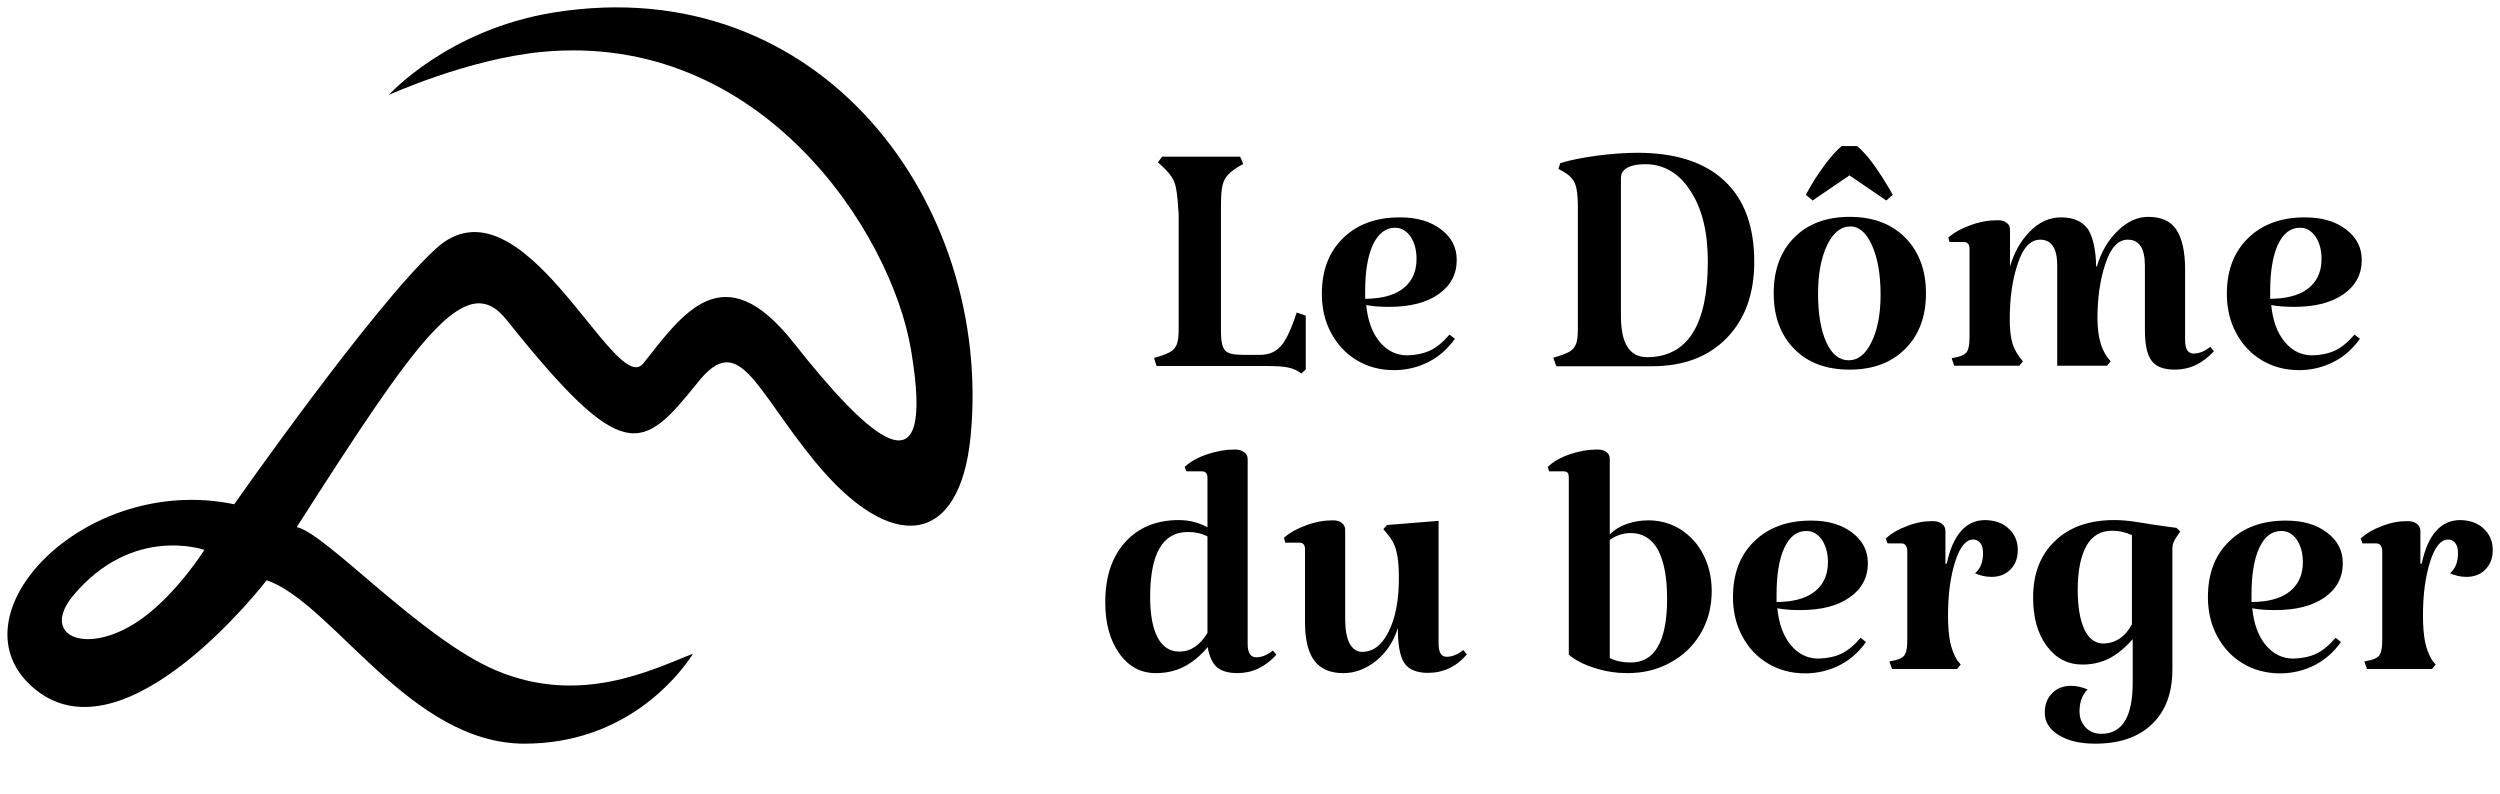
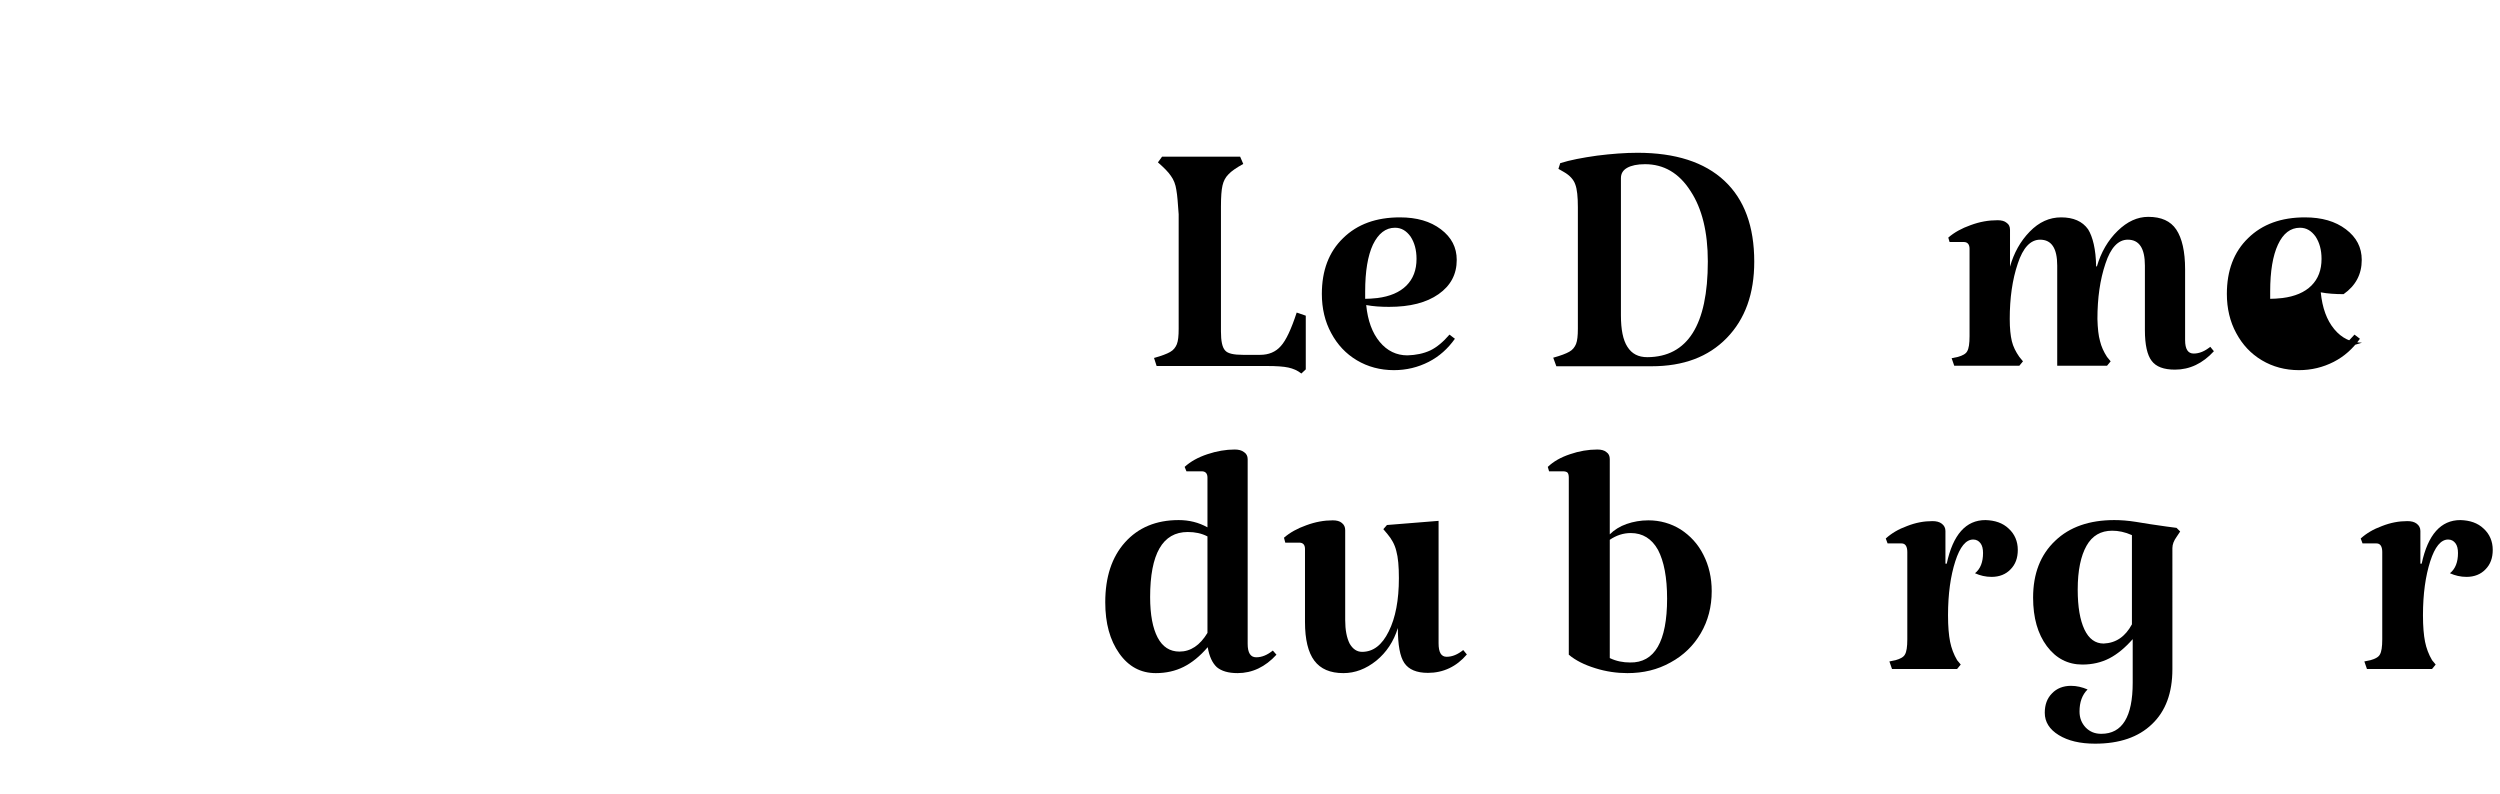
<svg xmlns="http://www.w3.org/2000/svg" version="1.1" id="Layer_1" x="0px" y="0px" viewBox="0 0 963.8 306.1" style="enable-background:new 0 0 963.8 306.1;" xml:space="preserve">
  <style type="text/css">
	.st0{fill:#FFFFFF;}
	.st1{fill:#BCB960;}
	.st2{fill:#586351;}
	.st3{fill:#DFDCBE;}
	.st4{fill:#86C0AC;}
</style>
  <g>
    <path d="M453.5,73.2c-0.3-2.1-1-3.9-2.1-5.4c-1-1.5-2.7-3.2-5-5.2l1.6-2.2h30.1l1.2,2.8c-2.7,1.5-4.6,2.8-5.7,4   c-1.2,1.2-1.9,2.6-2.3,4.3c-0.4,1.7-0.6,4.4-0.6,8.1v48.2c0,3.7,0.5,6.1,1.6,7.3c1,1.2,3.3,1.7,6.9,1.7h6.6c3.3,0,6-1.1,8-3.4   c2-2.2,4-6.5,6.1-12.9l3.5,1.2v20.7l-1.7,1.6c-1.5-1.2-3.2-1.9-5-2.3c-1.8-0.4-4.6-0.6-8.3-0.6h-42.5l-1-3.1c2.9-0.8,5-1.6,6.2-2.3   c1.3-0.7,2.1-1.8,2.6-3c0.5-1.3,0.7-3.2,0.7-5.9V82.6C454.1,78.5,453.9,75.3,453.5,73.2z" />
    <path d="M551.4,135.1c2.5-1.2,5-3.3,7.4-6.1l2.1,1.6c-2.7,3.8-6,6.8-10.1,8.9c-4.1,2.1-8.6,3.2-13.4,3.2c-5.3,0-10.1-1.3-14.3-3.8   c-4.2-2.5-7.5-6-9.9-10.5c-2.4-4.4-3.6-9.5-3.6-15.1c0-9,2.7-16.2,8.2-21.5c5.5-5.4,12.8-8,21.9-8c6.5,0,11.7,1.5,15.8,4.6   c4.1,3.1,6.1,7,6.1,11.8c0,5.5-2.3,9.9-7,13.2c-4.7,3.3-11,4.9-19.1,4.9c-3.2,0-6.2-0.2-8.8-0.7c0.6,6,2.3,10.7,5.2,14.2   c2.9,3.5,6.5,5.2,10.7,5.2C545.9,136.9,548.8,136.3,551.4,135.1z M529.3,94.3c-2,4.3-3,10.3-3,18.1v2.8c1.3,0,2.8-0.1,4.7-0.3   c4.8-0.6,8.6-2.2,11.2-4.8c2.6-2.6,3.9-6,3.9-10.3c0-3.5-0.8-6.3-2.3-8.6c-1.6-2.2-3.5-3.4-6-3.4C534.2,87.8,531.4,90,529.3,94.3z" />
    <path d="M598.8,137.9c2.9-0.8,5-1.6,6.2-2.3c1.3-0.7,2.1-1.8,2.6-3c0.5-1.3,0.7-3.2,0.7-5.9V79.9c0-4-0.3-7-1-8.8   c-0.6-1.8-2.1-3.5-4.4-4.8l-2.1-1.2l0.7-2.2c3.8-1.2,8.5-2.1,14.2-2.9c5.6-0.7,10.8-1.1,15.6-1.1c14.6,0,25.8,3.6,33.5,10.8   c7.7,7.2,11.5,17.6,11.5,31.2c0,12.3-3.5,22.1-10.6,29.4c-7.1,7.3-16.7,10.9-29,10.9H600L598.8,137.9z M658.4,100.8   c0-11.3-2.2-20.4-6.7-27.2c-4.4-6.9-10.3-10.3-17.5-10.3c-3,0-5.3,0.5-6.9,1.4c-1.6,0.9-2.4,2.2-2.4,4v52.9c0,5.4,0.8,9.5,2.5,12.1   c1.7,2.7,4.2,4,7.7,4C650.6,137.6,658.4,125.3,658.4,100.8z" />
-     <path d="M691.7,91.6c5.2-5.3,12.4-8,21.4-8c9,0,16.1,2.7,21.4,8c5.3,5.4,8,12.5,8,21.5c0,9-2.7,16.1-8,21.4c-5.3,5.3-12.4,8-21.4,8   c-9,0-16.1-2.6-21.4-8c-5.2-5.3-7.9-12.4-7.9-21.4C683.8,104.1,686.4,96.9,691.7,91.6z M727.2,77.3L713,67.6l-14.2,9.7l-2.6-2.2   c2.2-4.2,4.6-7.9,7.1-11.3c2.5-3.4,4.8-5.9,6.7-7.5h5.9c3.8,3,8.4,9.3,13.8,18.8L727.2,77.3z M721.7,94.6c-2.2-4.9-5-7.3-8.3-7.3   c-3.7,0-6.7,2.4-9,7.2c-2.3,4.8-3.5,11-3.5,18.8c0,7.8,1.1,14.1,3.2,18.7c2.1,4.6,5,6.9,8.6,6.9c3.6,0,6.5-2.3,8.8-7   c2.3-4.7,3.5-10.7,3.5-18.2C725,105.8,723.9,99.5,721.7,94.6z" />
    <path d="M808.1,102.7h0.3c1.6-5.5,4.3-10.1,8-13.7c3.7-3.6,7.6-5.4,11.8-5.4c5,0,8.6,1.6,10.8,4.9c2.2,3.3,3.4,8.4,3.4,15.3v27.3   c0,3.5,1.1,5.2,3.3,5.2c2.2,0,4.3-0.9,6.4-2.6l1.4,1.7c-4.3,4.7-9.3,7.1-15,7.1c-4.3,0-7.3-1.1-9-3.4c-1.7-2.2-2.6-6.2-2.6-11.8   v-24.9c0-6.7-2.2-10-6.6-10c-3.7,0-6.6,3.1-8.6,9.2c-2.1,6.2-3.1,13.3-3.1,21.4c0.1,3.6,0.4,6.4,1,8.5c0.5,2.1,1.4,4.1,2.7,6.1   l1.4,1.7l-1.4,1.7h-19.2v-38.6c0-6.7-2.2-10-6.6-10c-3.7,0-6.6,3.1-8.6,9.2c-2.1,6.2-3.1,13.3-3.1,21.4c0,3.6,0.3,6.4,0.8,8.5   c0.5,2.1,1.5,4.1,2.9,6.1l1.4,1.7l-1.4,1.7h-25.1l-1-2.9l2.4-0.5c1.8-0.5,3.1-1.2,3.6-2.2c0.6-1,0.9-2.9,0.9-5.8V95.9   c0-1.7-0.8-2.6-2.2-2.6h-5.5l-0.5-1.7c2.3-2,5.2-3.6,8.6-4.8c3.5-1.3,6.9-1.9,10.4-1.9c1.5,0,2.7,0.3,3.5,1   c0.9,0.6,1.3,1.5,1.3,2.7v14.2c1.5-5.3,4-9.8,7.6-13.5c3.6-3.7,7.6-5.5,12.1-5.5c4.7,0,8.2,1.5,10.4,4.6   C806.8,91.3,808,96.1,808.1,102.7z" />
-     <path d="M900.3,135.1c2.5-1.2,5-3.3,7.4-6.1l2.1,1.6c-2.7,3.8-6,6.8-10.1,8.9c-4.1,2.1-8.6,3.2-13.4,3.2c-5.3,0-10.1-1.3-14.3-3.8   c-4.2-2.5-7.5-6-9.9-10.5c-2.4-4.4-3.6-9.5-3.6-15.1c0-9,2.7-16.2,8.2-21.5c5.5-5.4,12.8-8,21.9-8c6.5,0,11.7,1.5,15.8,4.6   c4.1,3.1,6.1,7,6.1,11.8c0,5.5-2.3,9.9-7,13.2c-4.7,3.3-11,4.9-19.1,4.9c-3.2,0-6.2-0.2-8.8-0.7c0.6,6,2.3,10.7,5.2,14.2   c2.9,3.5,6.5,5.2,10.7,5.2C894.8,136.9,897.7,136.3,900.3,135.1z M878.2,94.3c-2,4.3-3,10.3-3,18.1v2.8c1.3,0,2.8-0.1,4.7-0.3   c4.8-0.6,8.6-2.2,11.2-4.8c2.6-2.6,3.9-6,3.9-10.3c0-3.5-0.8-6.3-2.3-8.6c-1.6-2.2-3.5-3.4-6-3.4C883,87.8,880.2,90,878.2,94.3z" />
+     <path d="M900.3,135.1c2.5-1.2,5-3.3,7.4-6.1l2.1,1.6c-2.7,3.8-6,6.8-10.1,8.9c-4.1,2.1-8.6,3.2-13.4,3.2c-5.3,0-10.1-1.3-14.3-3.8   c-4.2-2.5-7.5-6-9.9-10.5c-2.4-4.4-3.6-9.5-3.6-15.1c0-9,2.7-16.2,8.2-21.5c5.5-5.4,12.8-8,21.9-8c6.5,0,11.7,1.5,15.8,4.6   c4.1,3.1,6.1,7,6.1,11.8c0,5.5-2.3,9.9-7,13.2c-3.2,0-6.2-0.2-8.8-0.7c0.6,6,2.3,10.7,5.2,14.2   c2.9,3.5,6.5,5.2,10.7,5.2C894.8,136.9,897.7,136.3,900.3,135.1z M878.2,94.3c-2,4.3-3,10.3-3,18.1v2.8c1.3,0,2.8-0.1,4.7-0.3   c4.8-0.6,8.6-2.2,11.2-4.8c2.6-2.6,3.9-6,3.9-10.3c0-3.5-0.8-6.3-2.3-8.6c-1.6-2.2-3.5-3.4-6-3.4C883,87.8,880.2,90,878.2,94.3z" />
    <path d="M492.1,252.4c-4.3,4.7-9.3,7.1-15,7.1c-3.6,0-6.2-0.8-8-2.3c-1.7-1.6-2.9-4.1-3.5-7.7c-3,3.5-6.1,6-9.3,7.6   c-3.2,1.6-6.8,2.4-10.7,2.4c-5.8,0-10.5-2.5-14.1-7.6c-3.6-5.1-5.4-11.6-5.4-19.7c0-9.7,2.5-17.4,7.6-23.1c5.1-5.7,12-8.6,20.7-8.6   c4,0,7.7,0.9,11.1,2.8v-19.2c0-1.6-0.8-2.4-2.2-2.4h-5.9l-0.7-1.7c2.3-2.1,5.2-3.7,8.8-4.9c3.6-1.2,7.1-1.8,10.5-1.8   c1.5,0,2.7,0.3,3.6,1c0.9,0.6,1.4,1.5,1.4,2.7v71.2c0,3.5,1.1,5.2,3.3,5.2c2.2,0,4.3-0.9,6.4-2.6L492.1,252.4z M465.5,244v-37.2   c-2.3-1.2-4.8-1.7-7.6-1.7c-9.7,0-14.5,8.4-14.5,25.1c0,6.8,1,12,2.9,15.6c1.9,3.6,4.7,5.4,8.4,5.4   C459,251.2,462.6,248.8,465.5,244z" />
    <path d="M530.6,254.7c-4,3.2-8.2,4.8-12.7,4.8c-5.1,0-8.8-1.6-11.2-4.8c-2.4-3.2-3.6-8.2-3.6-14.9v-28.2c0-1.6-0.8-2.4-2.2-2.4   h-5.4l-0.5-1.9c2.3-2,5.2-3.6,8.6-4.8c3.5-1.3,6.9-1.9,10.2-1.9c1.5,0,2.7,0.3,3.5,1c0.9,0.7,1.3,1.6,1.3,2.8V239   c0,3.9,0.6,6.9,1.7,9.1c1.2,2.1,2.8,3.2,4.8,3.2c4.3,0,7.7-2.6,10.3-7.9c2.6-5.2,3.9-12.1,3.9-20.5c0-4.5-0.3-8-1-10.5   c-0.6-2.5-1.8-4.6-3.4-6.5l-1.6-1.9l1.4-1.6l19.9-1.6v47.2c0,3.5,1,5.2,3.1,5.2c2.2,0,4.3-0.9,6.4-2.6l1.4,1.7   c-4,4.7-9.1,7.1-15,7.1c-4.4,0-7.4-1.3-9.1-3.8c-1.7-2.5-2.5-7-2.5-13.5C537.3,247.3,534.5,251.5,530.6,254.7z" />
    <path d="M647.9,204.1c3.7,2.4,6.7,5.6,8.8,9.8c2.1,4.1,3.2,8.8,3.2,14c0,6-1.4,11.4-4.2,16.2c-2.8,4.8-6.7,8.6-11.7,11.3   c-5,2.8-10.5,4.1-16.6,4.1c-4.1,0-8.3-0.6-12.4-1.9c-4.2-1.3-7.6-3-10.2-5.2v-68.3c0-0.9-0.2-1.6-0.5-1.9c-0.3-0.3-0.9-0.5-1.7-0.5   h-5.4l-0.5-1.7c2.2-2.1,5-3.7,8.6-4.9c3.5-1.2,7-1.8,10.5-1.8c1.5,0,2.7,0.3,3.5,1c0.9,0.6,1.3,1.5,1.3,2.7v29   c1.7-1.7,3.9-3.1,6.5-4s5.4-1.4,8.4-1.4C640,200.6,644.2,201.8,647.9,204.1z M642.7,230.8c0-8.2-1.2-14.4-3.5-18.8   c-2.4-4.3-5.9-6.5-10.5-6.5c-2.9,0-5.6,0.9-8.1,2.6v45.6c2.5,1.2,5.1,1.7,7.8,1.7C637.9,255.6,642.7,247.3,642.7,230.8z" />
-     <path d="M709.9,252c2.5-1.2,5-3.3,7.4-6.1l2.1,1.6c-2.7,3.8-6,6.8-10.1,8.9c-4.1,2.1-8.6,3.2-13.4,3.2c-5.3,0-10.1-1.3-14.3-3.8   c-4.2-2.5-7.5-6-9.9-10.5c-2.4-4.4-3.6-9.5-3.6-15.1c0-9,2.7-16.2,8.2-21.5c5.5-5.4,12.8-8,21.9-8c6.5,0,11.7,1.5,15.8,4.6   c4.1,3.1,6.1,7,6.1,11.8c0,5.5-2.3,9.9-7,13.2c-4.7,3.3-11,4.9-19.1,4.9c-3.2,0-6.2-0.2-8.8-0.7c0.6,6,2.3,10.7,5.2,14.2   c2.9,3.5,6.5,5.2,10.7,5.2C704.4,253.8,707.4,253.2,709.9,252z M687.9,211.2c-2,4.3-3,10.3-3,18.1v2.8c1.3,0,2.8-0.1,4.7-0.3   c4.8-0.6,8.6-2.2,11.2-4.8c2.6-2.6,3.9-6,3.9-10.3c0-3.5-0.8-6.3-2.3-8.6c-1.6-2.2-3.5-3.4-6-3.4   C692.7,204.7,689.9,206.9,687.9,211.2z" />
    <path d="M774.4,203.8c2.3,2.1,3.5,4.9,3.5,8.2c0,3.1-0.9,5.6-2.8,7.5c-1.8,1.9-4.3,2.9-7.3,2.9c-2.3,0-4.4-0.5-6.4-1.4   c2.1-1.7,3.1-4.3,3.1-7.8c0-1.6-0.3-2.9-1-3.8c-0.7-0.9-1.6-1.4-2.8-1.4c-2.8,0-5.1,2.8-6.9,8.4c-1.8,5.6-2.8,12.5-2.8,20.8   c0,4.3,0.3,7.7,0.8,10.2c0.5,2.5,1.4,4.9,2.7,7.1l1.4,1.7l-1.4,1.7h-25.1l-1-2.9l2.4-0.5c1.8-0.5,3.1-1.2,3.6-2.2   c0.6-1,0.9-2.9,0.9-5.8v-33.7c0-2.2-0.8-3.3-2.2-3.3h-5.4l-0.7-1.9c2.2-2,4.9-3.6,8.2-4.8c3.3-1.3,6.5-1.9,9.8-1.9   c1.5,0,2.7,0.3,3.6,1c0.9,0.7,1.4,1.6,1.4,2.8v12.6h0.5c2.4-11.2,7.4-16.8,14.9-16.8C769.1,200.6,772.1,201.6,774.4,203.8z" />
    <path d="M804.1,280.5c1.6,1.6,3.5,2.4,6,2.4c8.1,0,12.1-6.6,12.1-19.7v-16.8c-2.9,3.3-5.9,5.8-9,7.4c-3.1,1.6-6.6,2.4-10.4,2.4   c-5.6,0-10.2-2.4-13.7-7.1c-3.5-4.7-5.3-10.9-5.3-18.7c0-9.2,2.8-16.5,8.5-21.9c5.6-5.4,13.3-8,22.8-8c2.5,0,5.3,0.2,8.4,0.7   c3.1,0.5,4.9,0.8,5.6,0.9c4.8,0.7,8.2,1.2,10,1.4l1.4,1.4l-1.4,2.1c-1,1.4-1.6,2.8-1.6,4.3V258c0,9.1-2.6,16.2-7.9,21.2   c-5.2,5-12.5,7.5-21.9,7.5c-5.8,0-10.4-1.1-14-3.3c-3.6-2.2-5.4-5.1-5.4-8.6c0-3.1,0.9-5.6,2.8-7.5c1.8-1.9,4.3-2.9,7.3-2.9   c2.2,0,4.3,0.5,6.4,1.4c-2.1,2.1-3.1,4.9-3.1,8.5C801.7,276.8,802.5,278.8,804.1,280.5z M821.9,240.7v-34.4   c-2.7-1.2-5.2-1.7-7.6-1.7c-4.4,0-7.7,1.9-9.9,5.8c-2.2,3.9-3.4,9.5-3.4,16.9c0,6.7,0.9,11.8,2.6,15.4c1.7,3.6,4.2,5.4,7.4,5.4   C815.7,247.9,819.3,245.5,821.9,240.7z" />
-     <path d="M893,252c2.5-1.2,5-3.3,7.4-6.1l2.1,1.6c-2.7,3.8-6,6.8-10.1,8.9c-4.1,2.1-8.6,3.2-13.4,3.2c-5.3,0-10.1-1.3-14.3-3.8   c-4.2-2.5-7.5-6-9.9-10.5c-2.4-4.4-3.6-9.5-3.6-15.1c0-9,2.7-16.2,8.2-21.5c5.5-5.4,12.8-8,21.9-8c6.5,0,11.7,1.5,15.8,4.6   c4.1,3.1,6.1,7,6.1,11.8c0,5.5-2.3,9.9-7,13.2c-4.7,3.3-11,4.9-19.1,4.9c-3.2,0-6.2-0.2-8.8-0.7c0.6,6,2.3,10.7,5.2,14.2   c2.9,3.5,6.5,5.2,10.7,5.2C887.5,253.8,890.5,253.2,893,252z M871,211.2c-2,4.3-3,10.3-3,18.1v2.8c1.3,0,2.8-0.1,4.7-0.3   c4.8-0.6,8.6-2.2,11.2-4.8c2.6-2.6,3.9-6,3.9-10.3c0-3.5-0.8-6.3-2.3-8.6c-1.6-2.2-3.5-3.4-6-3.4C875.8,204.7,873,206.9,871,211.2z   " />
    <path d="M957.5,203.8c2.3,2.1,3.5,4.9,3.5,8.2c0,3.1-0.9,5.6-2.8,7.5c-1.8,1.9-4.3,2.9-7.3,2.9c-2.3,0-4.4-0.5-6.4-1.4   c2.1-1.7,3.1-4.3,3.1-7.8c0-1.6-0.3-2.9-1-3.8c-0.7-0.9-1.6-1.4-2.8-1.4c-2.8,0-5.1,2.8-6.9,8.4c-1.8,5.6-2.8,12.5-2.8,20.8   c0,4.3,0.3,7.7,0.8,10.2c0.5,2.5,1.4,4.9,2.7,7.1l1.4,1.7l-1.4,1.7h-25.1l-1-2.9l2.4-0.5c1.8-0.5,3.1-1.2,3.6-2.2   c0.6-1,0.9-2.9,0.9-5.8v-33.7c0-2.2-0.8-3.3-2.2-3.3h-5.4l-0.7-1.9c2.2-2,4.9-3.6,8.2-4.8c3.3-1.3,6.5-1.9,9.8-1.9   c1.5,0,2.7,0.3,3.6,1c0.9,0.7,1.4,1.6,1.4,2.8v12.6h0.5c2.4-11.2,7.4-16.8,14.9-16.8C952.2,200.6,955.2,201.6,957.5,203.8z" />
  </g>
-   <path d="M267.2,252c-15.5,6-43.3,20.3-76.1,6.4c-29-12.4-65.3-52.7-76.7-55.2c46.6-72.8,65.1-99.7,80.8-80  c45.5,57,52.4,50.9,73.9,24.1c15.8-19.7,21.6,1.8,44.8,30.3c29.7,36.4,56.2,33.1,60.3-9.5c8.6-89.2-57.5-179.8-160.6-163.3  c-41.1,6.6-63.7,31.8-63.7,31.8s30.6-13.9,59.1-16.6c84.5-8,134.6,69.6,142.2,114.8c9.9,58.4-16.3,33.9-45.2-2.6  c-27.1-34.4-42.7-11.4-58,7.9c-10.9,13.8-46.7-74.7-80-44.2c-24.2,22.1-77.7,98.5-77.7,98.5C32.2,182.3-20.3,238,13.5,265.7  c35.1,28.7,89.3-42,89.3-42c25.4,8.7,55.2,63,99.4,63C240.1,286.7,260.8,262,267.2,252z M55.1,238.2c-20.7,15.2-40.3,7.5-26.8-8.7  C51.2,202.2,78.8,212,78.8,212S68.5,228.4,55.1,238.2z" />
</svg>